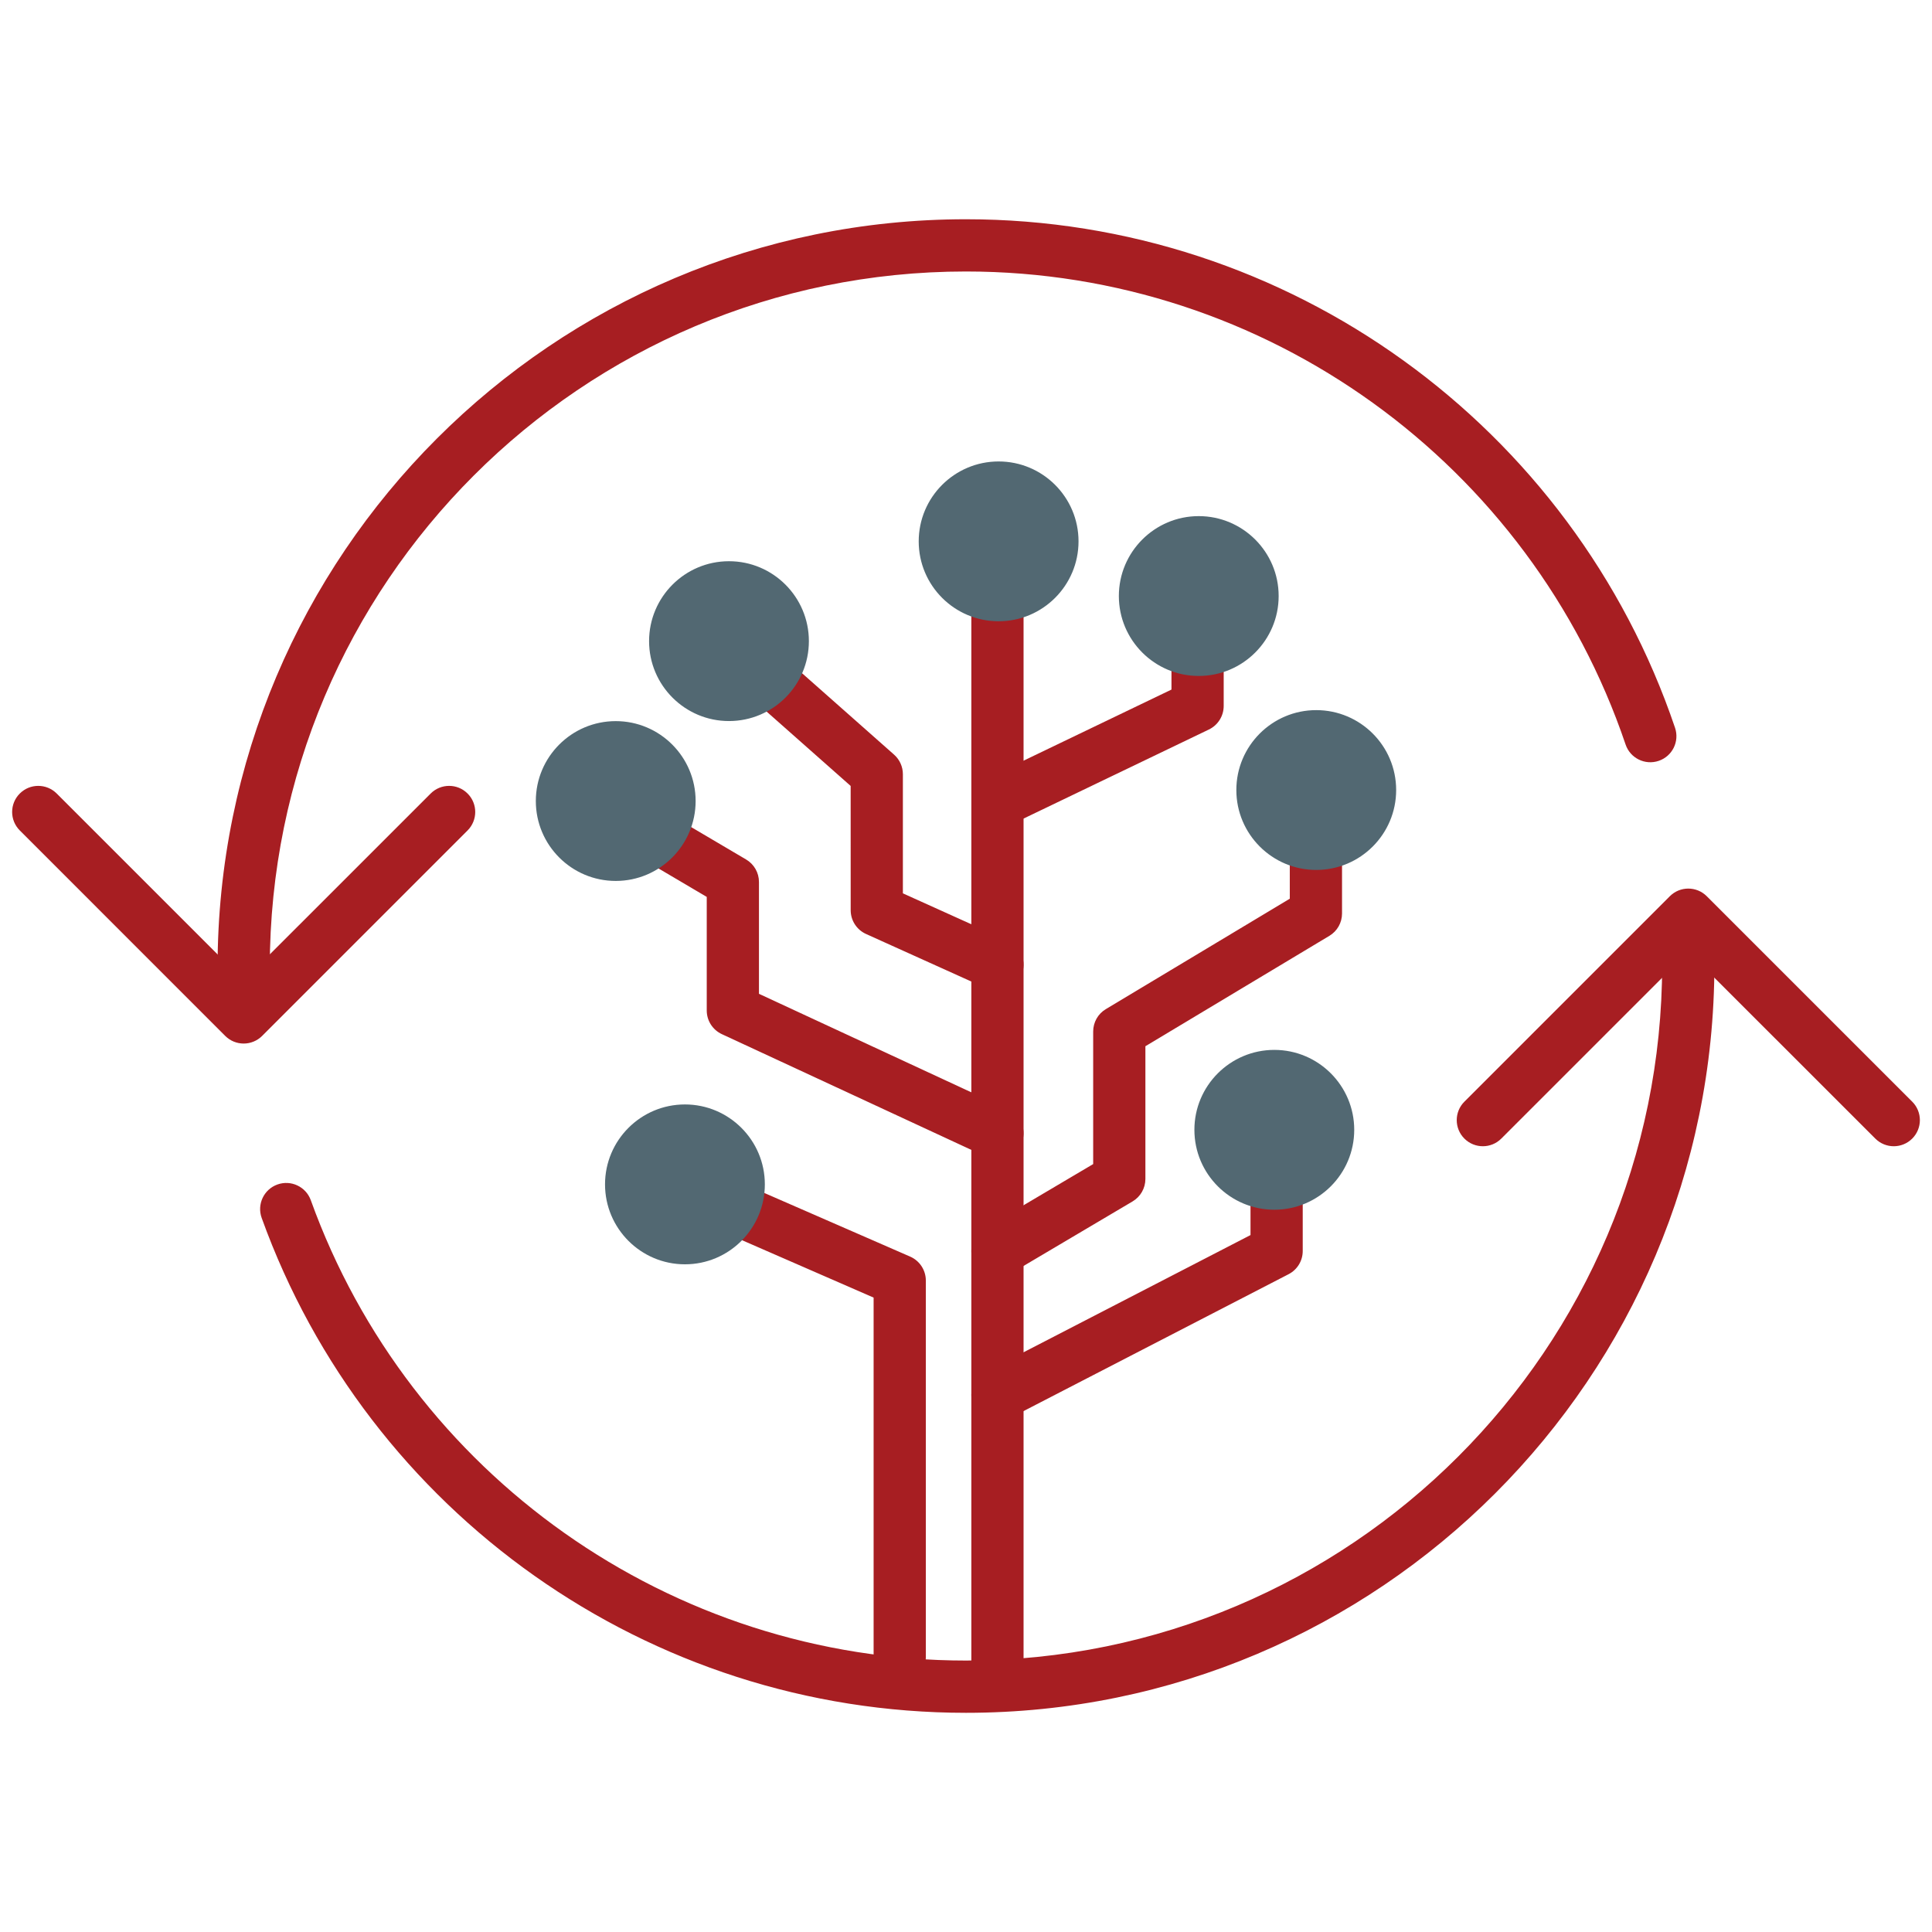
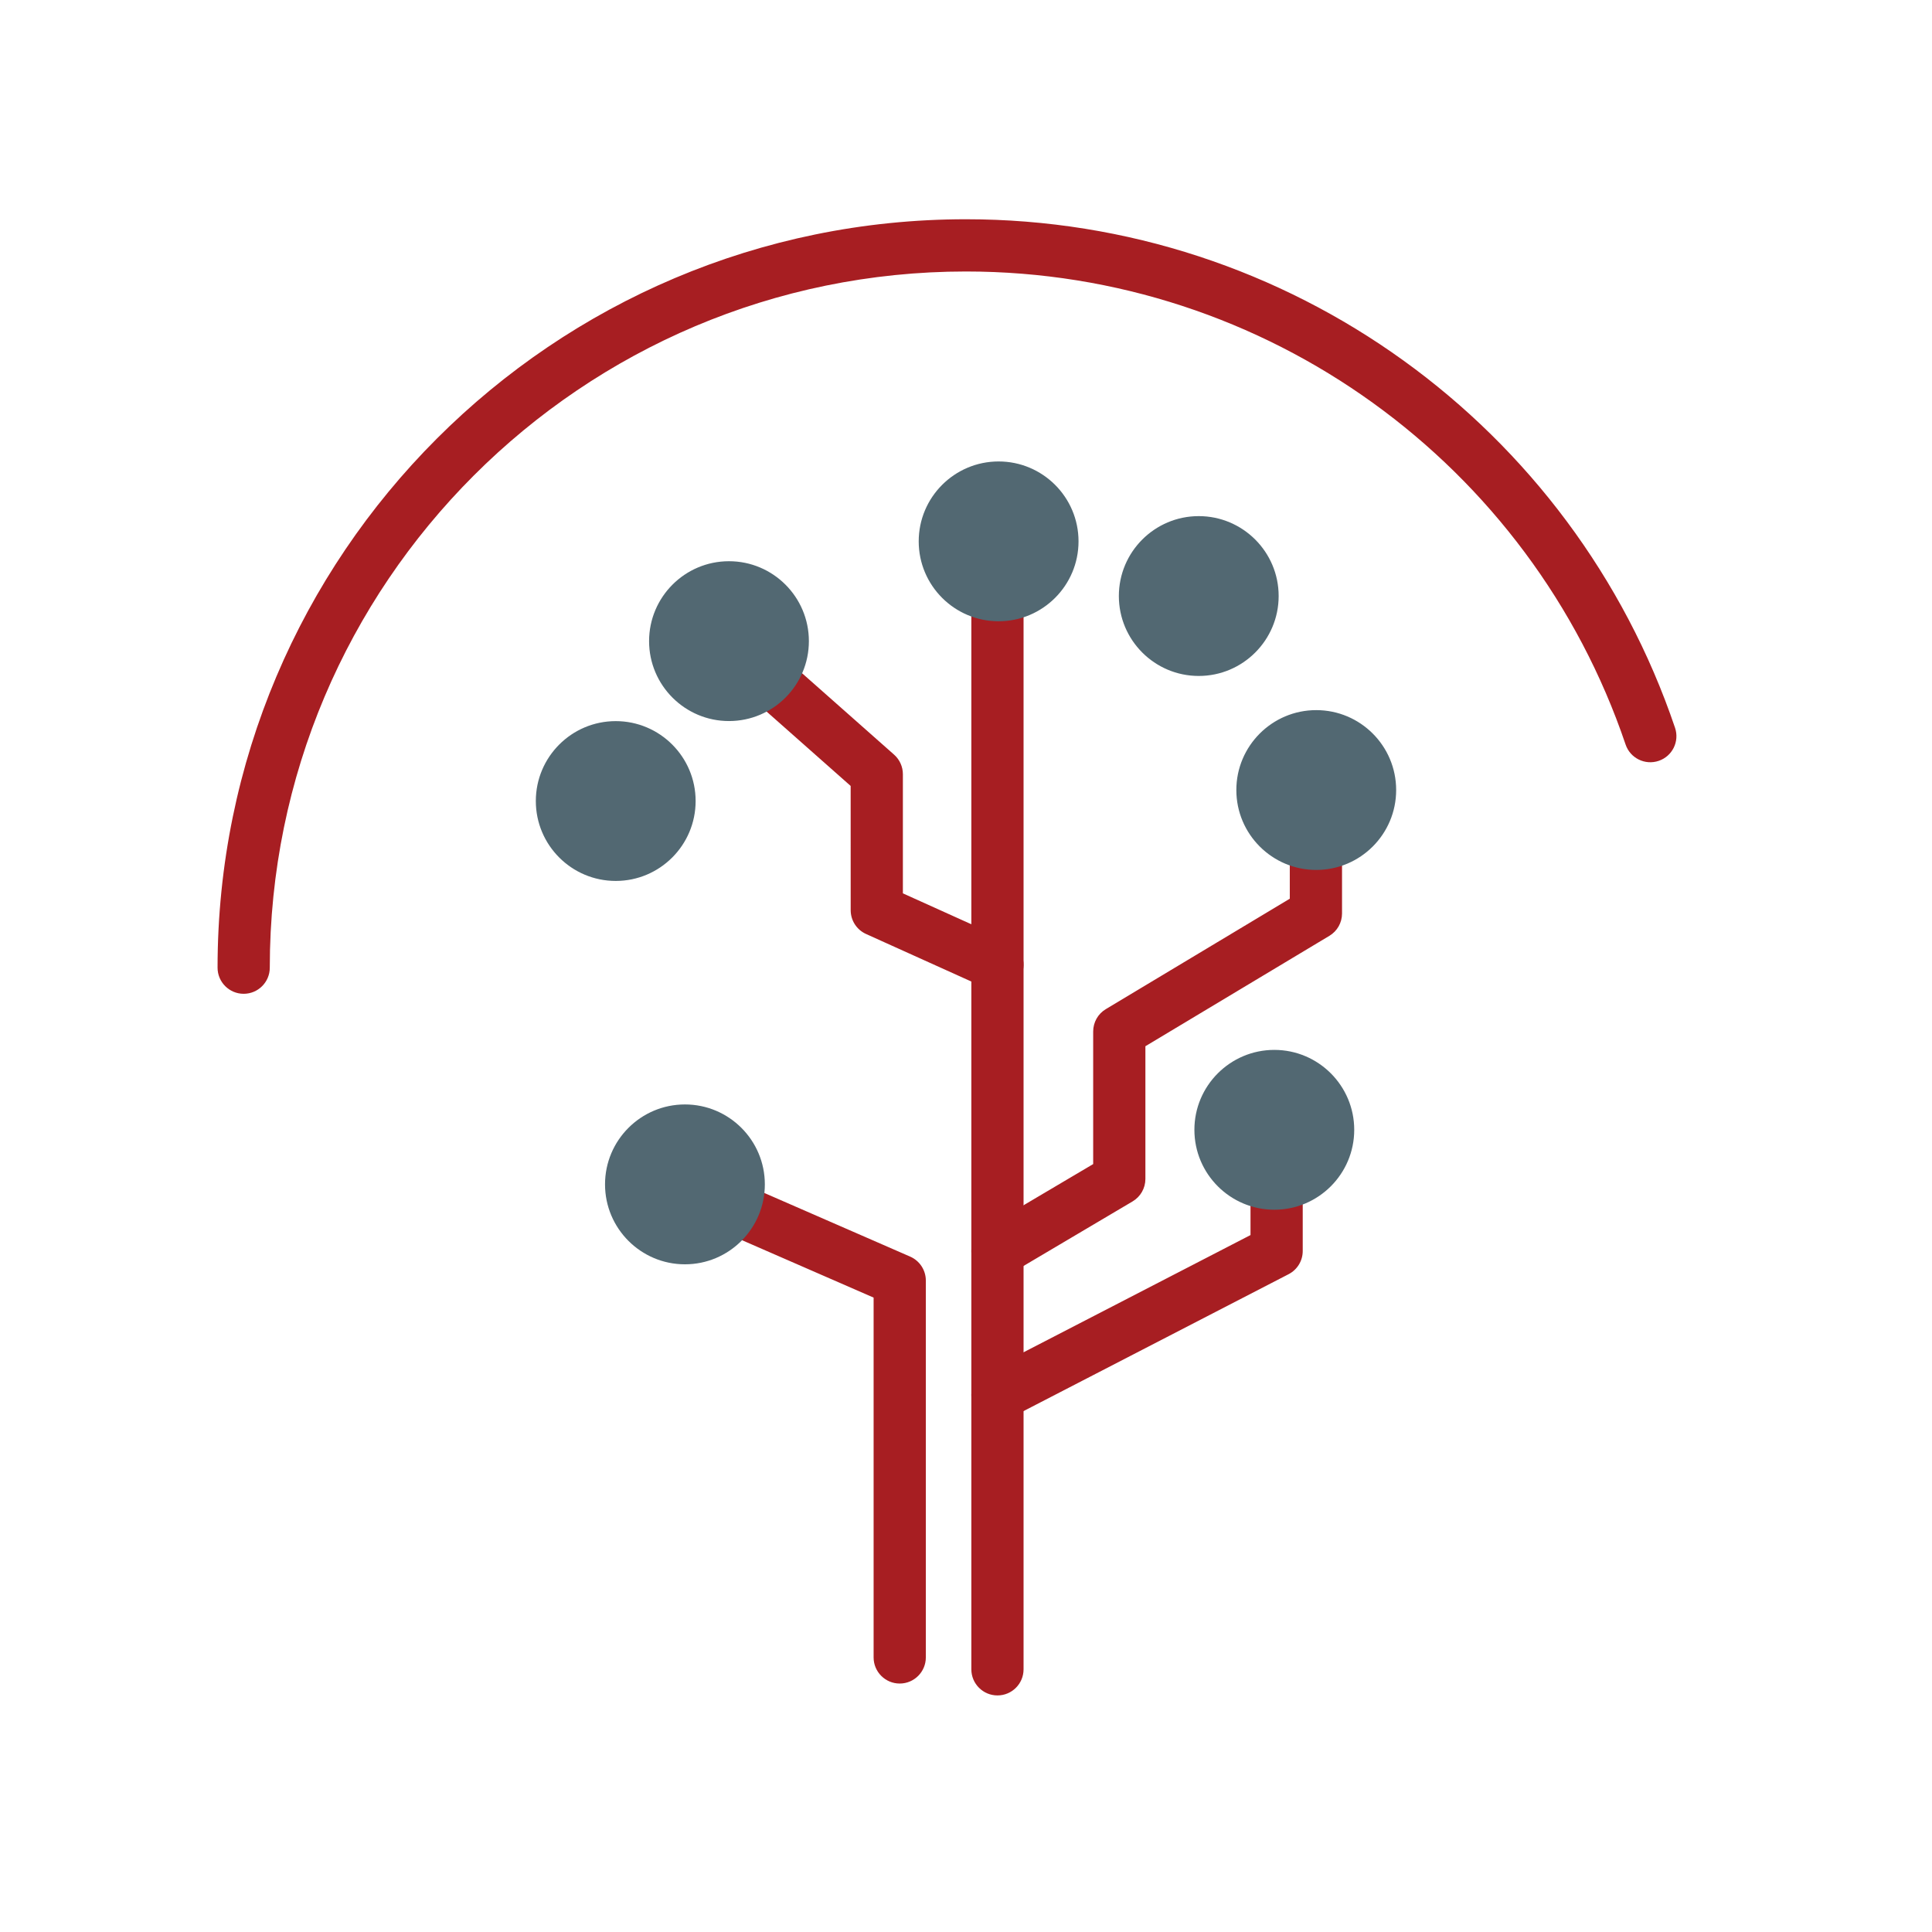
<svg xmlns="http://www.w3.org/2000/svg" version="1.1" id="Calque_1" x="0px" y="0px" width="111px" height="111.004px" viewBox="0 0 111 111.004" enable-background="new 0 0 111 111.004" xml:space="preserve">
  <g transform="translate(2 2)">
    <path fill="#A71E22" d="M13.5,53.597c0,0.828-0.671,1.5-1.5,1.5c-0.828,0-1.5-0.673-1.5-1.5c0-23.732,19.268-43,42.999-43   c18.563,0,34.873,11.898,40.737,29.215c0.268,0.785-0.153,1.636-0.938,1.902c-0.785,0.266-1.638-0.155-1.902-0.939   c-5.457-16.107-20.629-27.177-37.897-27.177C31.424,13.598,13.5,31.522,13.5,53.597z" />
-     <path fill="#A71E22" d="M12,54.332l10.743-10.741c0.586-0.586,1.536-0.586,2.121,0c0.586,0.585,0.586,1.534,0,2.121L13.061,57.516   c-0.586,0.586-1.536,0.586-2.122,0L-0.863,45.712c-0.586-0.587-0.586-1.536,0-2.121c0.585-0.586,1.535-0.586,2.121,0L12,54.332z    M93.497,53.408c0-0.828,0.672-1.5,1.5-1.5s1.5,0.672,1.5,1.5c0,23.732-19.267,42.999-42.999,42.999   c-18.264,0-34.367-11.519-40.464-28.433c-0.281-0.779,0.123-1.639,0.902-1.92s1.639,0.123,1.92,0.901   c5.671,15.733,20.652,26.449,37.642,26.449C75.575,93.407,93.497,75.484,93.497,53.408z" />
-     <path fill="#A71E22" d="M84.255,63.416c-0.586,0.586-1.534,0.586-2.121,0c-0.586-0.586-0.586-1.535,0-2.121l11.804-11.804   c0.586-0.585,1.535-0.585,2.121,0l11.805,11.804c0.586,0.586,0.586,1.535,0,2.121s-1.535,0.586-2.121,0L94.997,52.674   L84.255,63.416z M31.455,45.313c-0.713-0.421-0.951-1.341-0.53-2.054c0.421-0.713,1.34-0.951,2.054-0.53l7.888,4.652   c0.458,0.27,0.738,0.761,0.738,1.292v6.425l14.333,6.649c0.752,0.351,1.078,1.239,0.729,1.992   c-0.349,0.751-1.239,1.077-1.991,0.729l-15.202-7.052c-0.53-0.246-0.869-0.775-0.869-1.359V49.53L31.455,45.313z M65.305,33.302   c0-0.829,0.672-1.5,1.5-1.5c0.829,0,1.5,0.671,1.5,1.5v5.259c0,0.576-0.33,1.102-0.851,1.352l-11.363,5.461   c-0.747,0.359-1.643,0.045-2.002-0.701c-0.359-0.747-0.044-1.644,0.701-2.001l10.515-5.054V33.302z" />
    <path fill="#A71E22" d="M53.807,32.312c0-0.829,0.671-1.5,1.5-1.5c0.83,0,1.5,0.671,1.5,1.5v61.596c0,0.828-0.67,1.5-1.5,1.5   c-0.828,0-1.5-0.672-1.5-1.5V32.312z" />
    <path fill="#A71E22" d="M72.104,47.469c0-0.829,0.672-1.5,1.5-1.5s1.5,0.671,1.5,1.5v3.013c0,0.527-0.274,1.015-0.729,1.286   l-10.568,6.341v7.625c0,0.529-0.279,1.021-0.736,1.291l-7,4.143c-0.713,0.422-1.633,0.188-2.055-0.527   c-0.421-0.713-0.187-1.633,0.525-2.055l6.266-3.706v-7.618c0-0.525,0.275-1.016,0.729-1.285l10.567-6.343V47.469z M69.846,64.979   c0-0.828,0.672-1.5,1.5-1.5c0.829,0,1.5,0.672,1.5,1.5v4.896c0,0.563-0.313,1.074-0.812,1.332l-16.039,8.284   c-0.736,0.38-1.642,0.092-2.021-0.646c-0.38-0.734-0.092-1.642,0.644-2.021l15.228-7.865V64.979z M46.873,43.155l-6.836-6.048   c-0.62-0.549-0.678-1.497-0.129-2.117c0.549-0.62,1.497-0.678,2.118-0.129l7.342,6.496c0.322,0.285,0.506,0.694,0.506,1.124v6.845   l6.051,2.732c0.755,0.341,1.091,1.229,0.75,1.984c-0.342,0.756-1.229,1.092-1.983,0.75l-6.934-3.131   c-0.537-0.242-0.883-0.776-0.883-1.366L46.873,43.155L46.873,43.155z M38.737,68.427c-0.759-0.332-1.106-1.217-0.775-1.976   c0.331-0.76,1.215-1.105,1.975-0.773l10.355,4.518c0.547,0.24,0.9,0.779,0.9,1.375v21.654c0,0.827-0.672,1.5-1.5,1.5   c-0.829,0-1.5-0.673-1.5-1.5V72.552L38.737,68.427z" />
    <path fill="#526872" d="M55.374,24.512c2.533,0,4.591,2.057,4.591,4.591s-2.058,4.591-4.591,4.591   c-2.534,0-4.591-2.057-4.591-4.591S52.84,24.512,55.374,24.512z M66.872,27.653c2.532,0,4.591,2.058,4.591,4.591   c0,2.534-2.059,4.592-4.591,4.592c-2.533,0-4.59-2.058-4.59-4.592C62.282,29.711,64.339,27.653,66.872,27.653z M73.622,38.799   c2.535,0,4.592,2.057,4.592,4.591c0,2.534-2.057,4.591-4.592,4.591c-2.532,0-4.59-2.057-4.59-4.591   C69.032,40.856,71.09,38.799,73.622,38.799z M71.214,58.32c2.533,0,4.591,2.059,4.591,4.592s-2.058,4.591-4.591,4.591   c-2.534,0-4.592-2.058-4.592-4.591S68.68,58.32,71.214,58.32z M37.352,61.454c2.534,0,4.591,2.06,4.591,4.592   c0,2.533-2.057,4.593-4.591,4.593s-4.591-2.06-4.591-4.593C32.761,63.512,34.818,61.454,37.352,61.454z M33.376,39.431   c2.533,0,4.59,2.057,4.59,4.591s-2.057,4.591-4.59,4.591c-2.534,0-4.591-2.057-4.591-4.591S30.842,39.431,33.376,39.431z    M39.882,30.244c2.534,0,4.591,2.058,4.591,4.592c0,2.532-2.057,4.591-4.591,4.591c-2.533,0-4.59-2.059-4.59-4.591   C35.292,32.302,37.349,30.244,39.882,30.244z" />
  </g>
</svg>